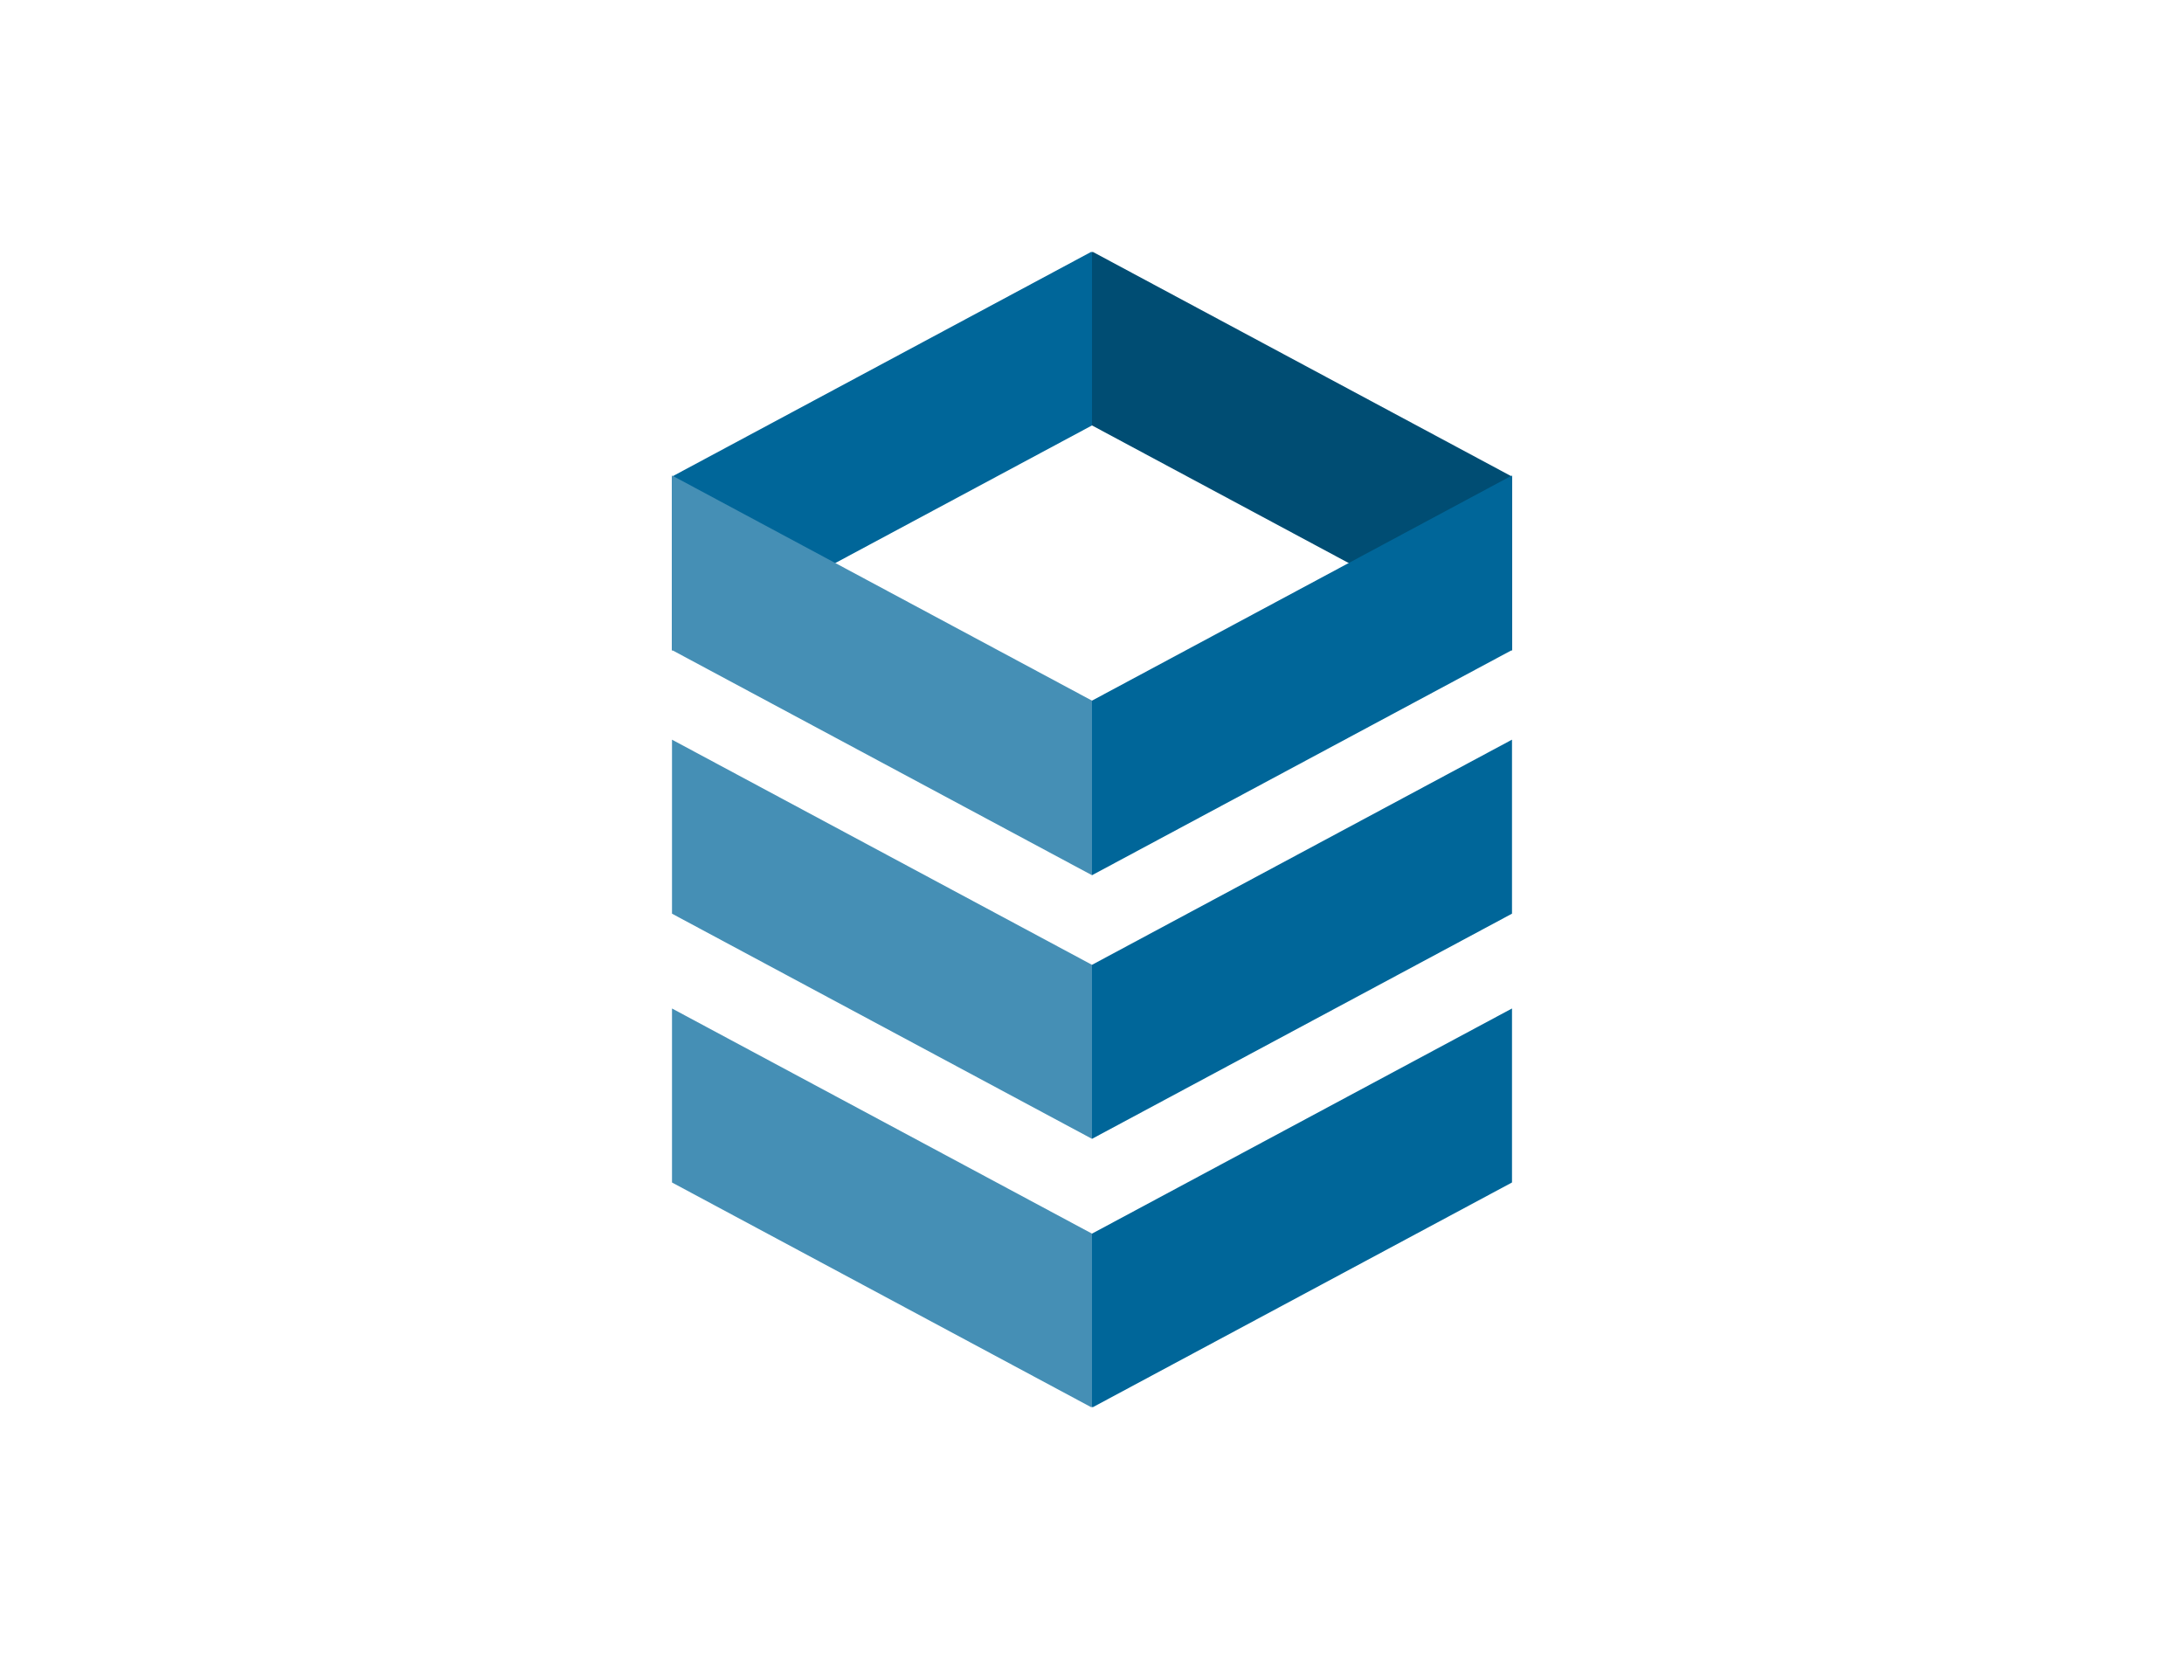
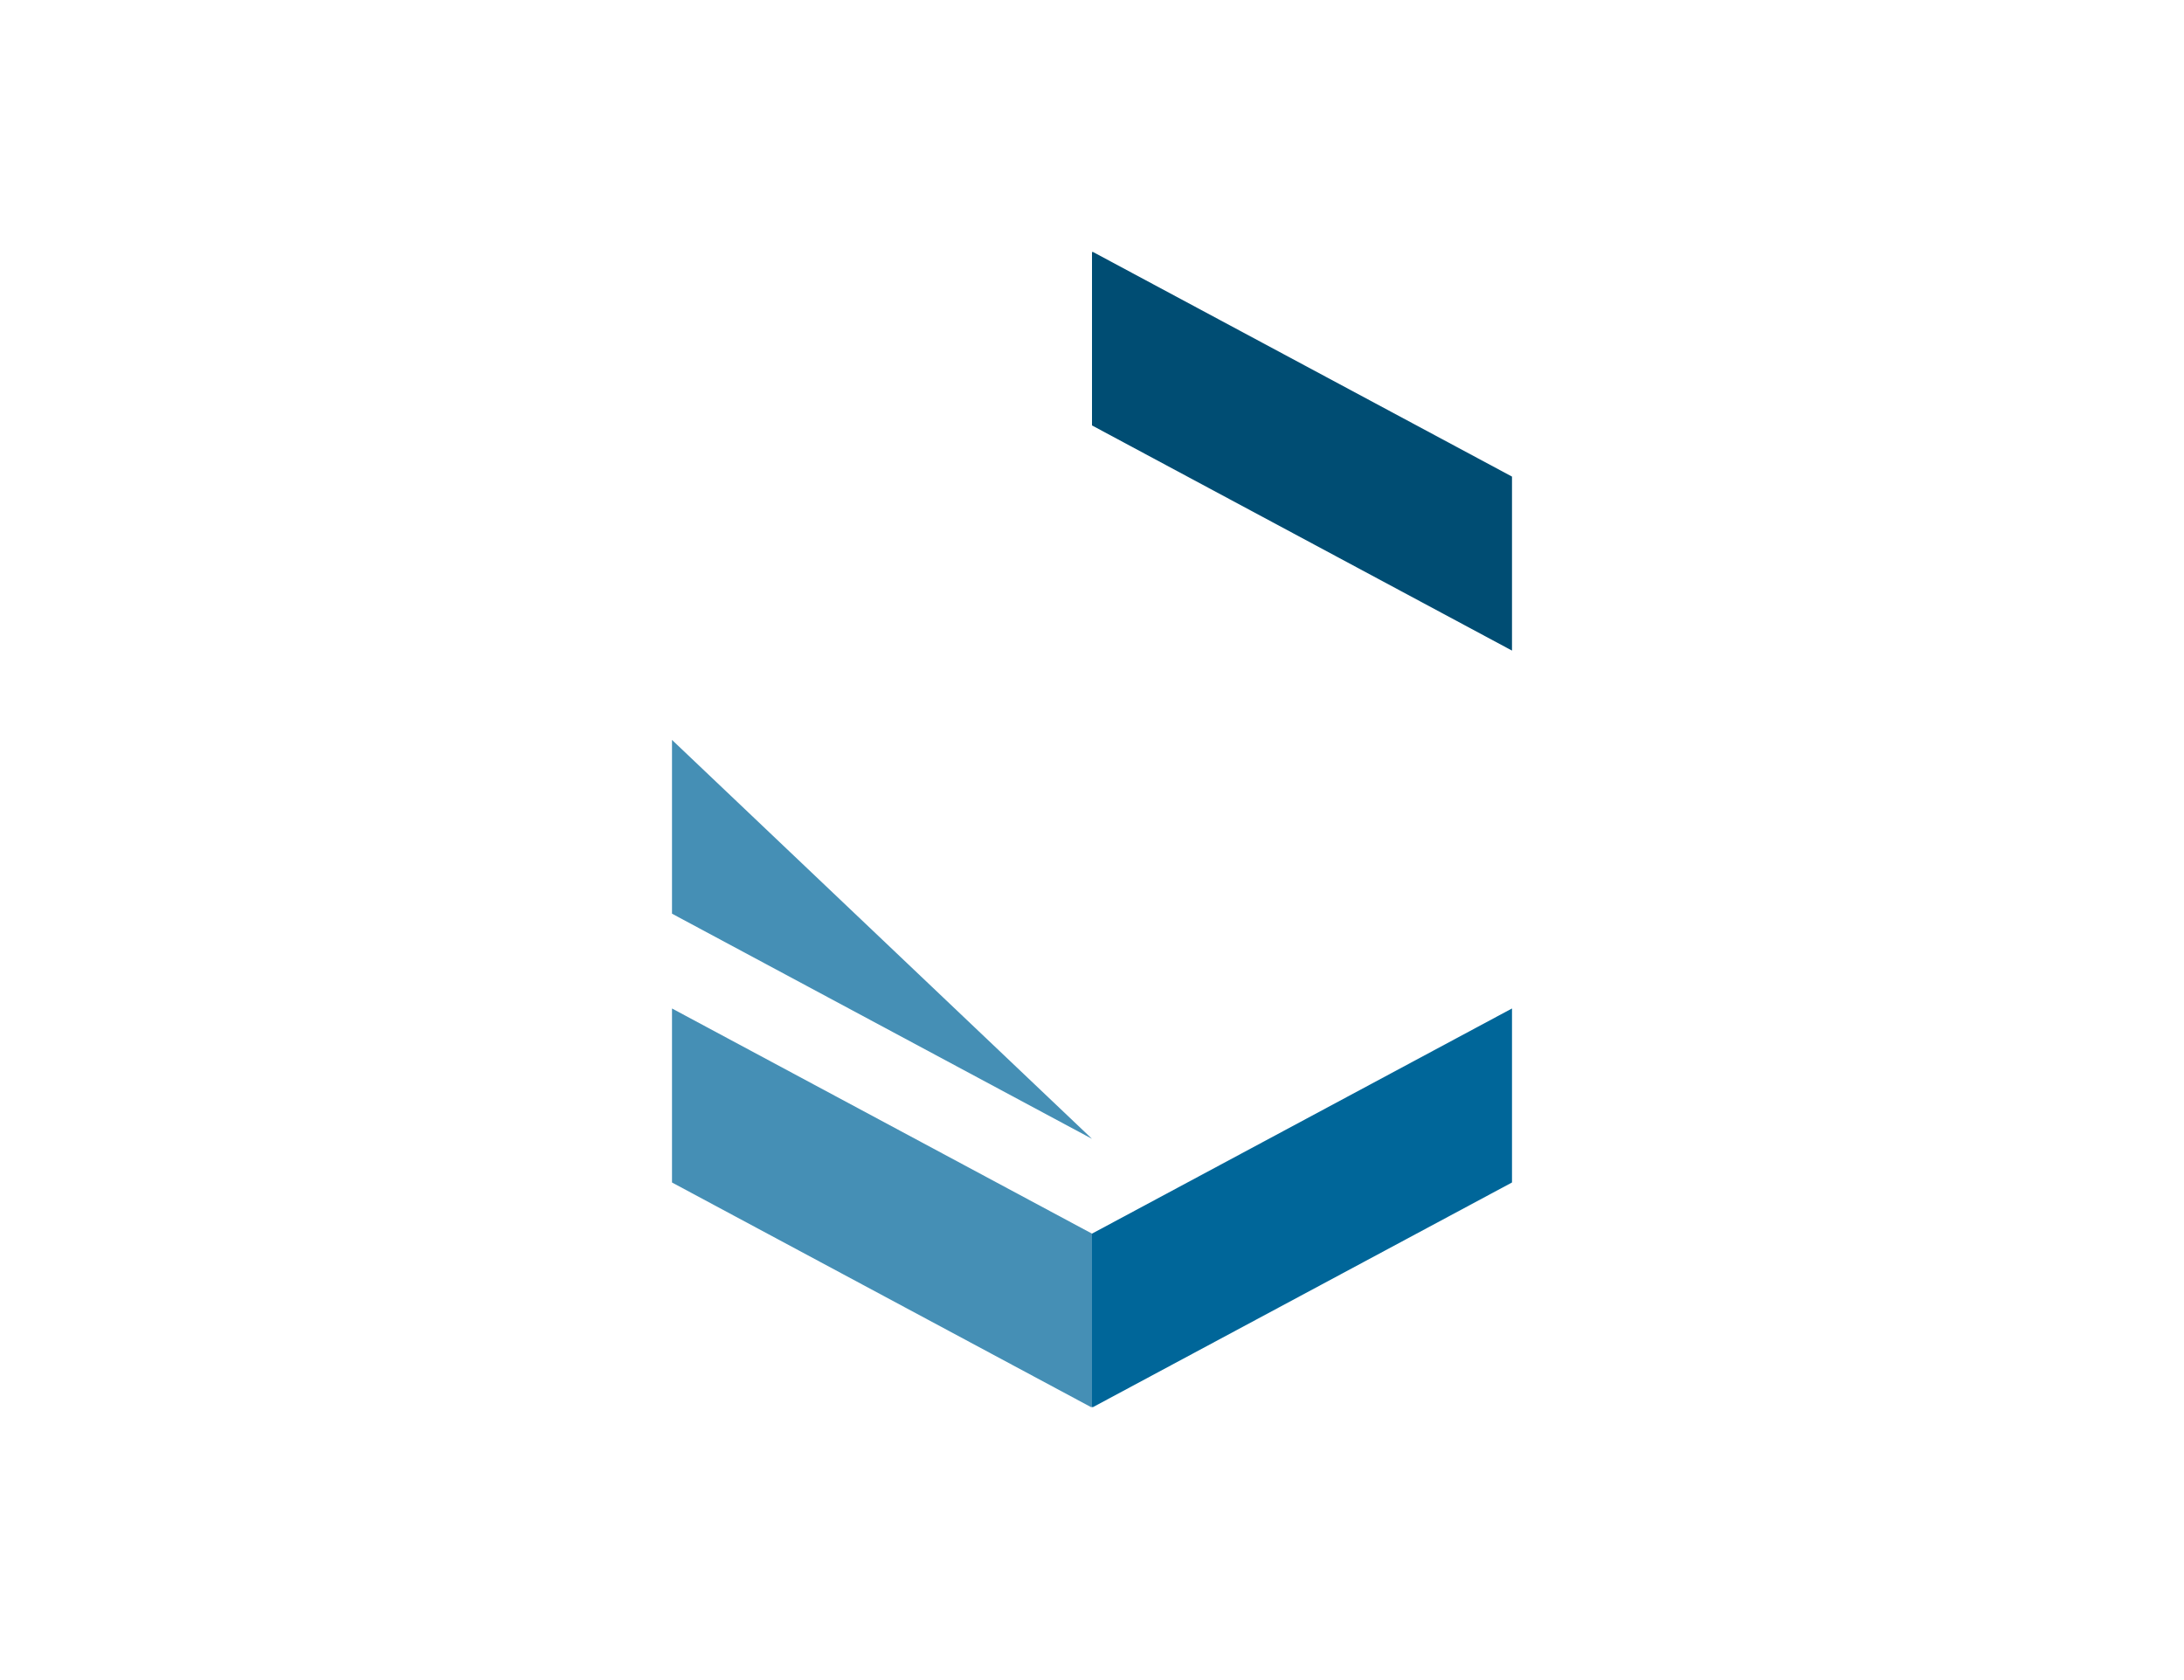
<svg xmlns="http://www.w3.org/2000/svg" width="104" height="80" viewBox="0 0 104 80" fill="none">
  <rect width="104" height="80" fill="white" />
  <g clip-path="url(#clip0_302_6044)">
-     <path fill-rule="evenodd" clip-rule="evenodd" d="M31.972 35.206V43.492L52 54.228V45.942L31.972 35.206Z" fill="#458FB5" />
+     <path fill-rule="evenodd" clip-rule="evenodd" d="M31.972 35.206V43.492L52 54.228L31.972 35.206Z" fill="#458FB5" />
    <path fill-rule="evenodd" clip-rule="evenodd" d="M31.972 48.006V56.292L52 67.028V58.742L31.972 48.006Z" fill="#458FB5" />
-     <path fill-rule="evenodd" clip-rule="evenodd" d="M52 54.228L72.027 43.492V35.206L52 45.942V54.228Z" fill="#006699" />
    <path fill-rule="evenodd" clip-rule="evenodd" d="M52 67.028L72.027 56.292V48.006L52 58.742V67.028Z" fill="#006699" />
    <path fill-rule="evenodd" clip-rule="evenodd" d="M72.027 30.994V22.708L52 11.973V20.258L72.027 30.994Z" fill="#004D73" />
-     <path fill-rule="evenodd" clip-rule="evenodd" d="M52 11.973L31.972 22.708V30.994L52 20.258V11.973Z" fill="#006699" />
-     <path fill-rule="evenodd" clip-rule="evenodd" d="M31.972 22.626V30.939L52 41.675V33.362L31.972 22.626Z" fill="#458FB5" />
-     <path fill-rule="evenodd" clip-rule="evenodd" d="M52 41.675L72.027 30.939V22.626L52 33.362V41.675Z" fill="#006699" />
  </g>
  <defs>
    <clipPath id="clip0_302_6044">
      <rect width="40" height="55" fill="white" transform="translate(32 12)" />
    </clipPath>
  </defs>
</svg>